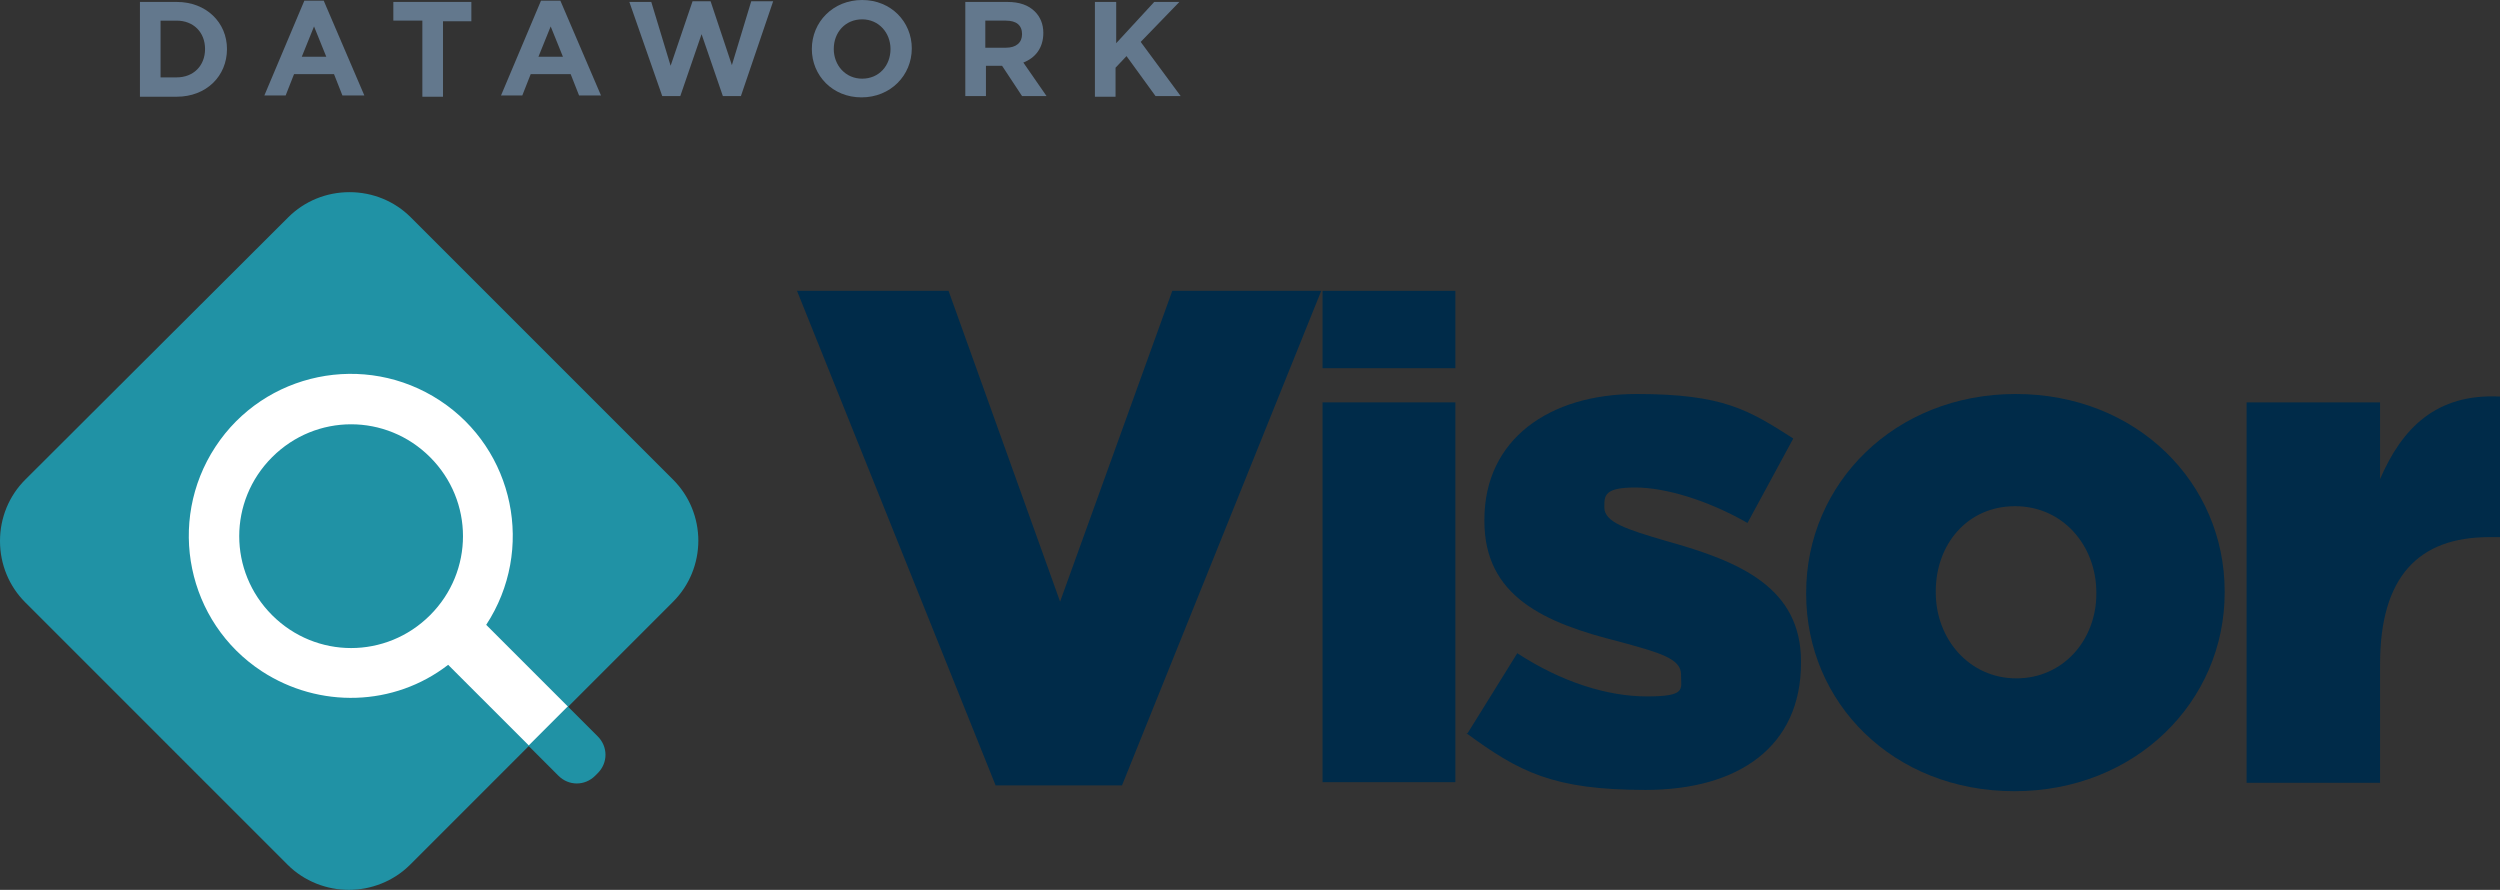
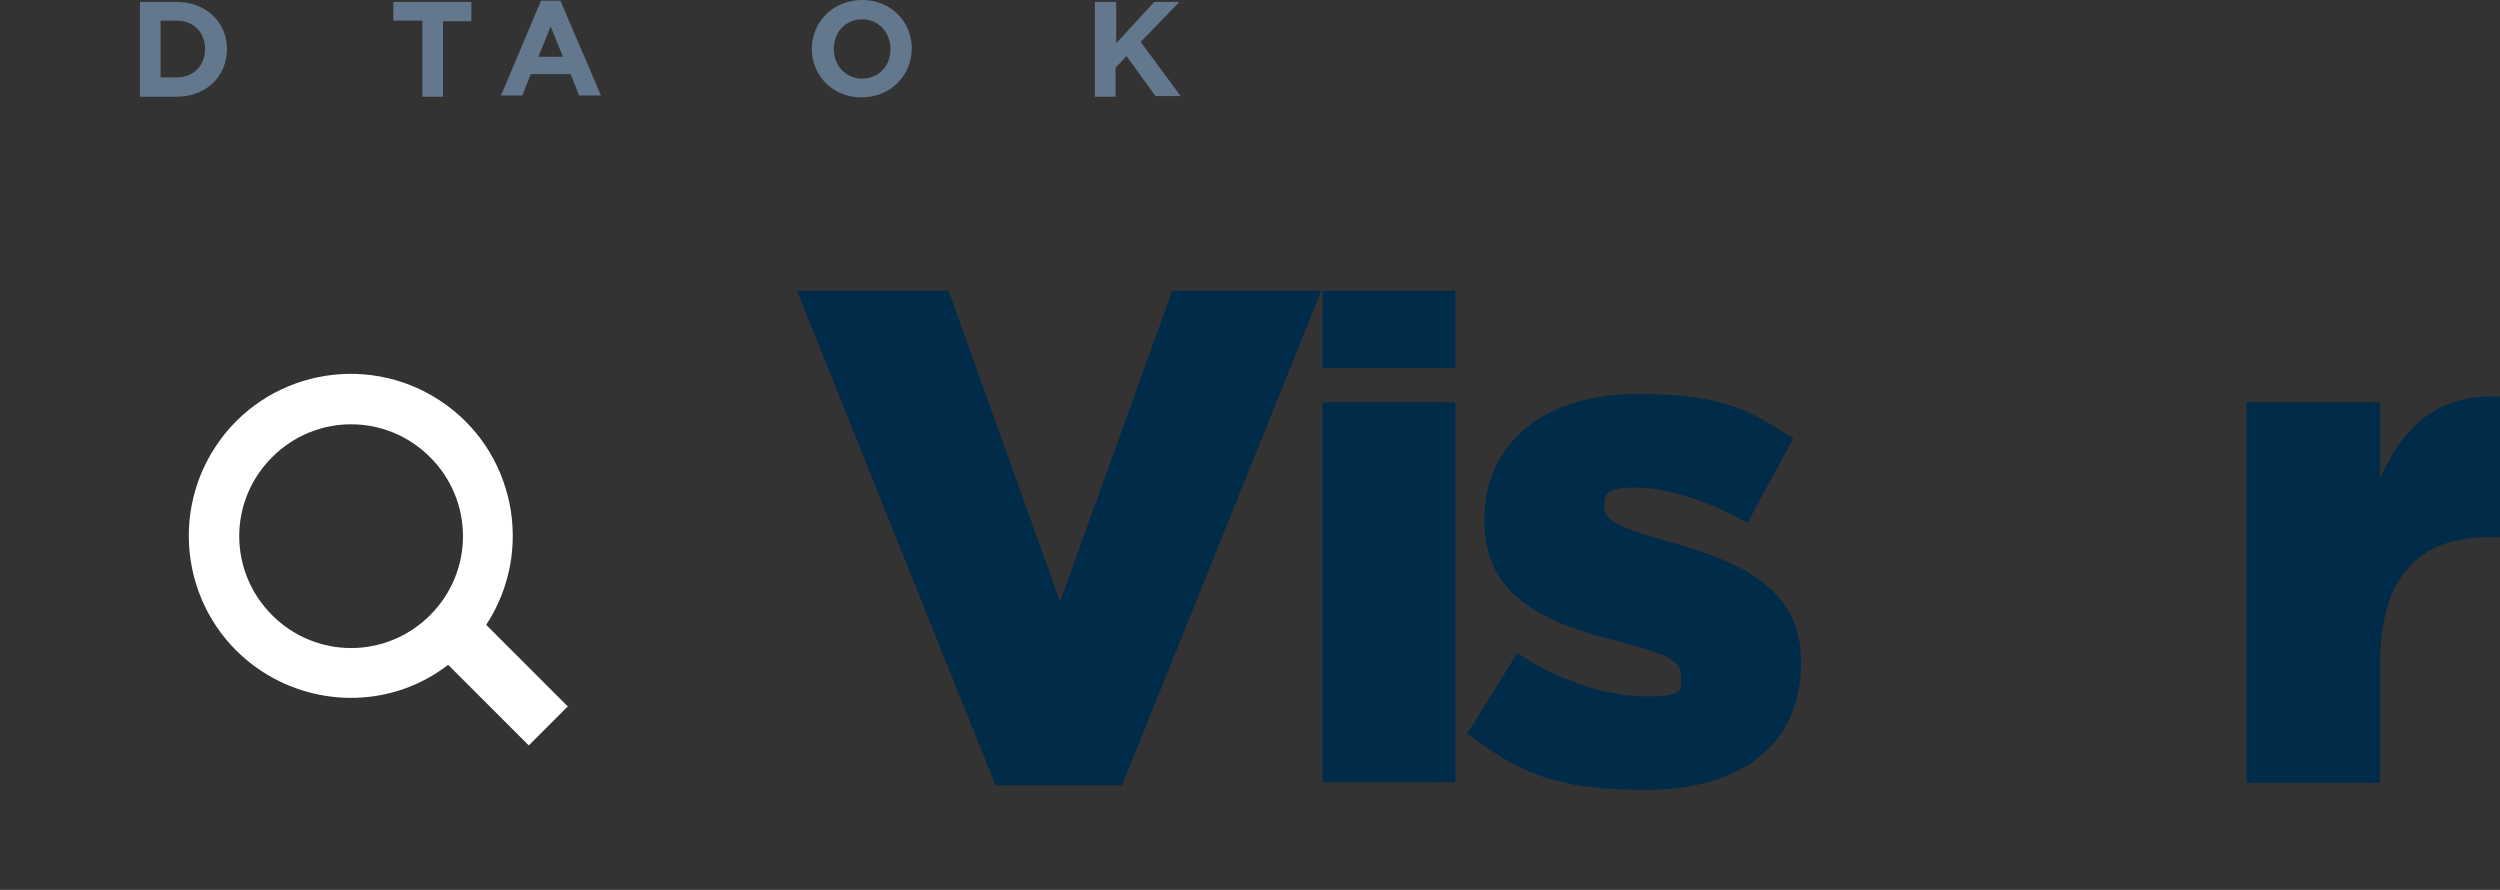
<svg xmlns="http://www.w3.org/2000/svg" id="Capa_2" version="1.1" viewBox="0 0 387.7 138">
  <rect x="0" y="0" width="387.7" height="138" fill="#333333" stroke="none" />
  <defs>
    <style>
      .st0 {
        fill: #002b49;
      }

      .st1 {
        fill: #fff;
      }

      .st2 {
        fill: #2092a5;
      }

      .st3 {
        fill: #63788d;
      }
    </style>
  </defs>
  <g>
    <path class="st0" d="M123.6,45.1h23.5l17.3,48.2,17.4-48.2h23.1l-30.9,76.7h-19.6l-30.8-76.7Z" />
    <path class="st0" d="M205.1,45.1h20.6v12h-20.6v-12ZM205.1,62.4h20.6v58.9h-20.6v-58.9Z" />
    <path class="st0" d="M227.6,113.7l7.7-12.4c6.9,4.5,14,6.7,20.1,6.7s5.3-1.1,5.3-3.2v-.2c0-2.5-3.4-3.4-9.6-5.1-11.6-2.9-20.9-7-20.9-18.7v-.2c0-12.5,10.1-19.5,23.6-19.5s17.4,2.5,24.3,6.9l-7.1,13.1c-6.1-3.5-12.7-5.5-17.4-5.5s-4.8,1.2-4.8,2.9v.2c0,2.3,3.5,3.4,9.6,5.2,11.6,3.2,20.9,7.3,20.9,18.7v.2c0,13-9.7,19.7-24.1,19.7s-19.6-2.8-27.8-8.8Z" />
-     <path class="st0" d="M280.1,92.1v-.2c0-16.9,13.7-30.8,32.5-30.8s32.4,13.8,32.4,30.6v.2c0,16.9-13.8,30.8-32.6,30.8s-32.3-13.7-32.3-30.6ZM325.1,92.1v-.2c0-7.3-5.2-13.4-12.6-13.4s-12.3,5.9-12.3,13.2v.2c0,7.2,5.2,13.3,12.5,13.3s12.4-6,12.4-13.1Z" />
    <path class="st0" d="M348.4,62.4h20.7v11.9c3.4-7.9,8.7-13.3,18.6-12.8v21.8h-1.7c-10.9,0-16.9,6.1-16.9,19.7v18.4h-20.7v-58.9Z" />
  </g>
  <g>
-     <path class="st2" d="M108.3,83.9c0-3.6-1.4-7-3.9-9.5l-40.7-40.7c-2.5-2.5-5.9-3.9-9.5-3.9s-7,1.4-9.5,3.9L3.9,74.4c-2.5,2.5-3.9,5.9-3.9,9.5s1.4,7,3.9,9.5l40.7,40.7c2.6,2.6,6.1,3.9,9.5,3.9s6.9-1.3,9.5-3.9l18.4-18.4,4.6,4.6c1.6,1.6,4.1,1.6,5.7,0l.4-.4c1.6-1.6,1.6-4.1,0-5.7l-4.6-4.6,16.3-16.3c2.5-2.5,3.9-5.9,3.9-9.5Z" />
    <path class="st1" d="M88.1,109.6l-12.7-12.7c7.6-11.6,4.4-27.2-7.2-34.8-11.6-7.6-27.2-4.4-34.8,7.2-7.6,11.6-4.4,27.2,7.2,34.8,8.9,5.8,20.5,5.5,28.9-1l12.5,12.5,6-6ZM42.2,95.4c-6.8-6.8-6.8-17.7,0-24.5,6.8-6.8,17.7-6.8,24.5,0,6.8,6.8,6.8,17.7,0,24.5,0,0,0,0,0,0-6.8,6.8-17.7,6.8-24.5,0Z" />
  </g>
  <g>
    <path class="st3" d="M21.7.3h5.7c4.6,0,7.8,3.2,7.8,7.3h0c0,4.2-3.2,7.4-7.8,7.4h-5.7V.3ZM24.9,3.2v8.8h2.5c2.6,0,4.4-1.8,4.4-4.4h0c0-2.6-1.8-4.4-4.4-4.4h-2.5Z" />
-     <path class="st3" d="M47.2.1h3l6.3,14.7h-3.4l-1.3-3.3h-6.2l-1.3,3.3h-3.3L47.2.1ZM50.6,8.8l-1.9-4.7-1.9,4.7h3.9Z" />
    <path class="st3" d="M65.4,3.2h-4.4V.3h12.1v3h-4.4v11.7h-3.2V3.2Z" />
    <path class="st3" d="M83.9.1h3l6.3,14.7h-3.4l-1.3-3.3h-6.2l-1.3,3.3h-3.3L83.9.1ZM87.3,8.8l-1.9-4.7-1.9,4.7h3.9Z" />
-     <path class="st3" d="M97.6.3h3.4l3,9.9L107.4.2h2.8l3.3,9.9,3-9.9h3.4l-5,14.7h-2.8l-3.3-9.6-3.3,9.6h-2.8L97.6.3Z" />
    <path class="st3" d="M125.9,7.6h0c0-4.2,3.3-7.6,7.8-7.6s7.7,3.4,7.7,7.5h0c0,4.2-3.3,7.6-7.8,7.6s-7.7-3.4-7.7-7.5ZM138.1,7.6h0c0-2.5-1.8-4.6-4.4-4.6s-4.4,2-4.4,4.6h0c0,2.5,1.8,4.6,4.4,4.6s4.4-2,4.4-4.6Z" />
-     <path class="st3" d="M149.5.3h6.7c1.9,0,3.3.5,4.3,1.5.8.8,1.3,1.9,1.3,3.3h0c0,2.4-1.3,3.9-3.1,4.6l3.6,5.2h-3.8l-3.1-4.7h-2.5v4.7h-3.2V.3ZM156,7.4c1.6,0,2.5-.8,2.5-2.1h0c0-1.4-.9-2.1-2.5-2.1h-3.2v4.2h3.3Z" />
    <path class="st3" d="M169.9.3h3.2v6.4l5.9-6.4h3.9l-6,6.2,6.2,8.4h-3.9l-4.5-6.2-1.7,1.8v4.5h-3.2V.3Z" />
  </g>
</svg>